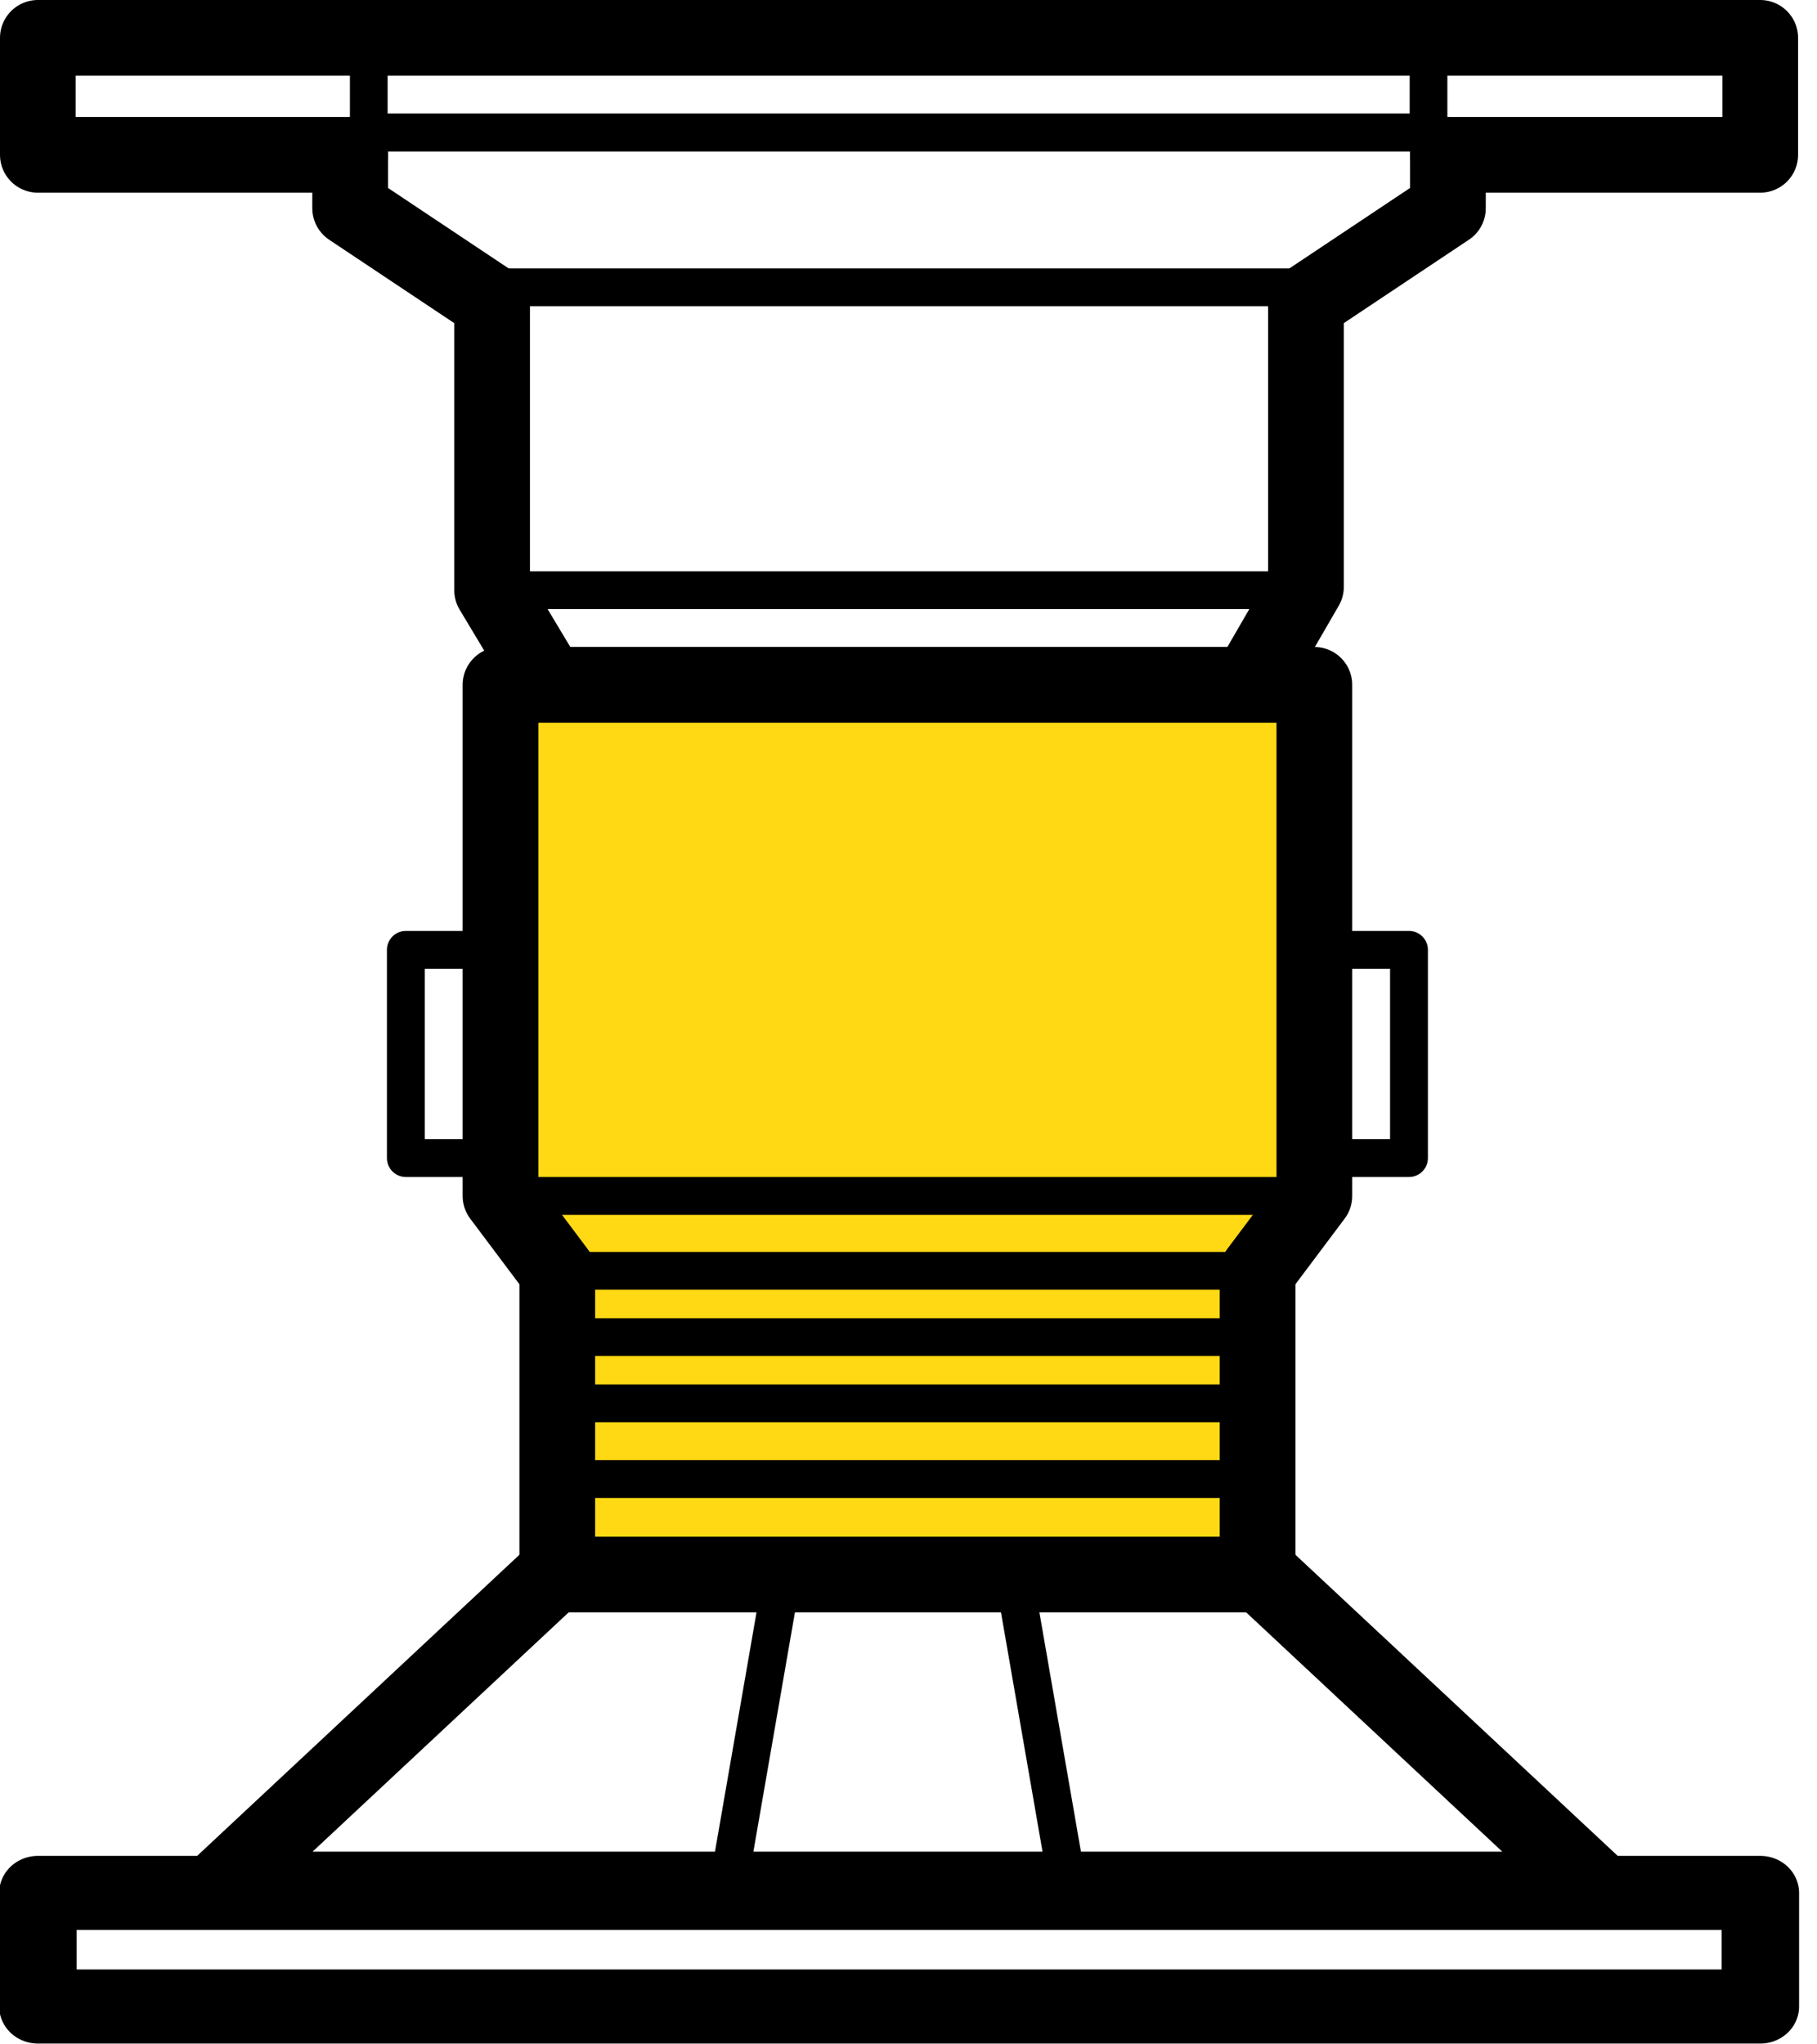
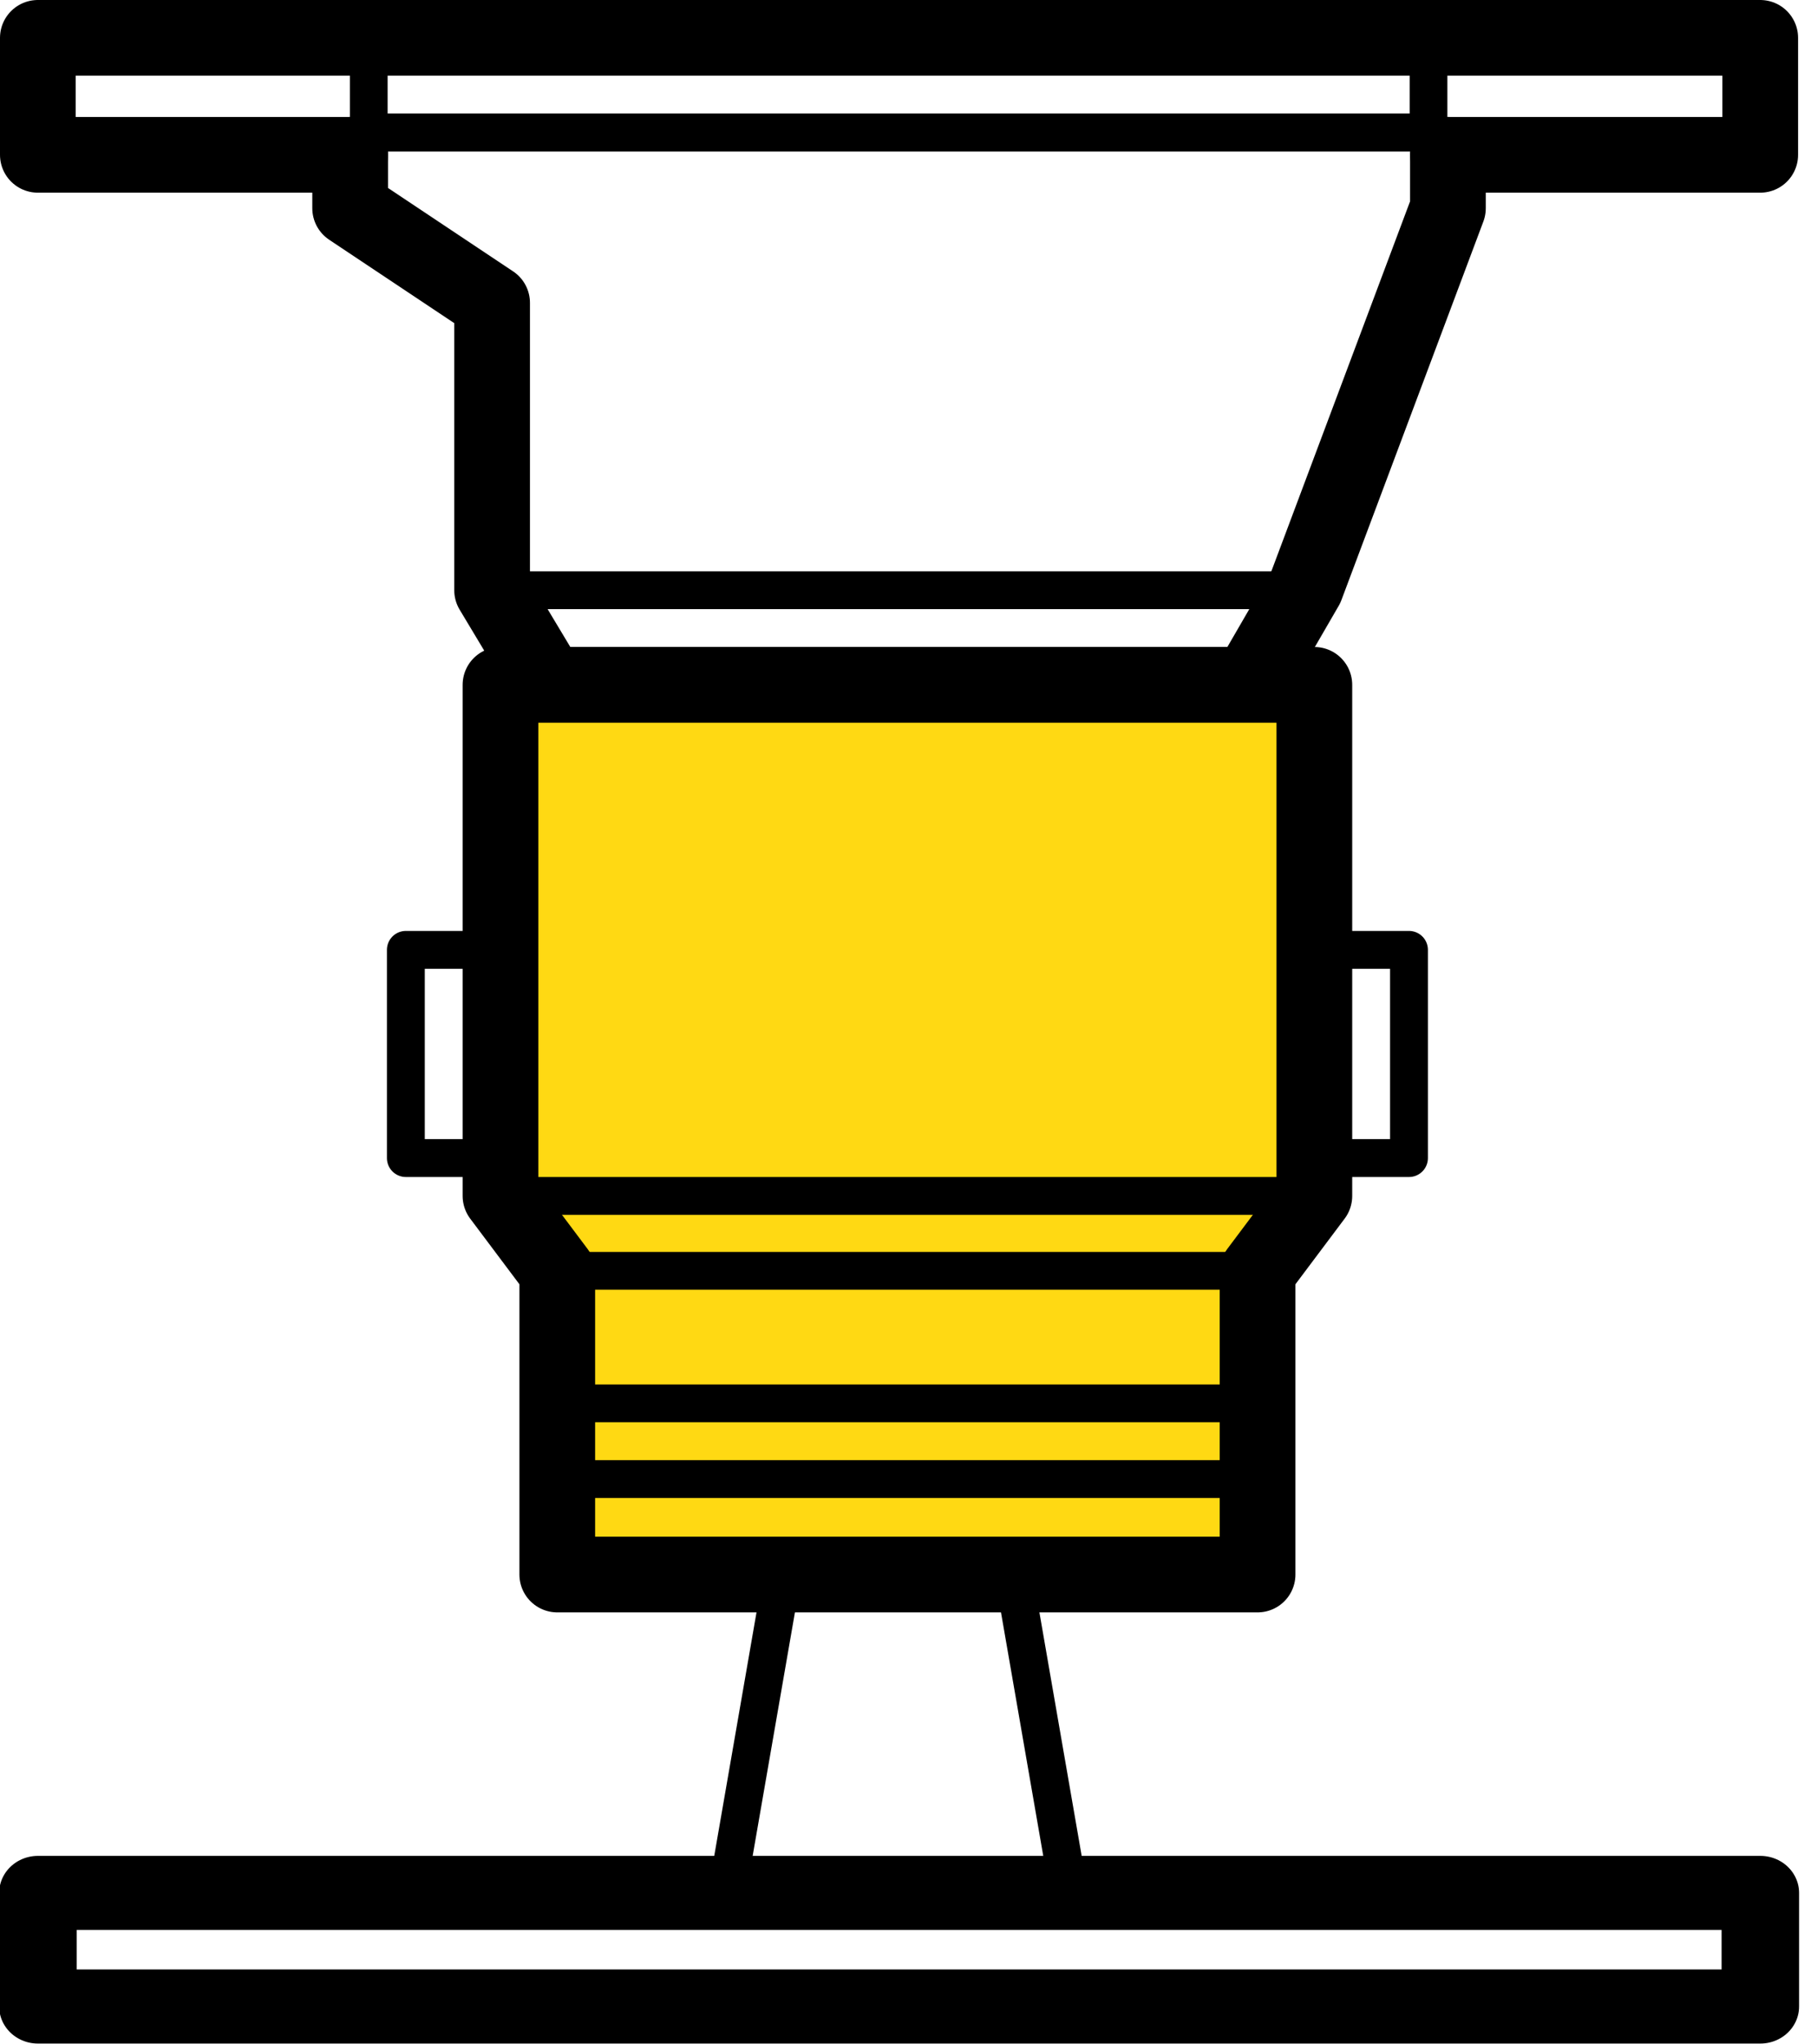
<svg xmlns="http://www.w3.org/2000/svg" width="100%" height="100%" viewBox="0 0 48 54" version="1.1" xml:space="preserve" style="fill-rule:evenodd;clip-rule:evenodd;stroke-linecap:round;stroke-linejoin:round;stroke-miterlimit:1.5;">
  <g transform="matrix(0.5,0,0,0.5,-126.25,-253)">
    <g transform="matrix(1,0,0,1,-79.557,-392.821)">
      <g>
        <g transform="matrix(1,0,0,1,5.68434e-14,67)">
          <g transform="matrix(1,0,0,1,-149.5,770)">
-             <path d="M508,77L551,77" style="fill:none;stroke:black;stroke-width:2px;" />
-           </g>
+             </g>
          <g transform="matrix(1,0,0,1,243.057,325.821)">
            <path d="M165.5,514.179L182,514.179L182,508L91,508L91,514.179L107.5,514.179" style="fill:none;stroke:black;stroke-width:4px;" />
          </g>
          <g transform="matrix(1,0,0,1,243.057,325.821)">
-             <path d="M165.5,514.179L165.5,517L158,522L158,537L155,542.179L118,542.179L115,537.179L115,522L107.5,517L107.5,514.179" style="fill:none;stroke:black;stroke-width:4px;" />
+             <path d="M165.5,514.179L165.5,517L158,537L155,542.179L118,542.179L115,537.179L115,522L107.5,517L107.5,514.179" style="fill:none;stroke:black;stroke-width:4px;" />
          </g>
          <g transform="matrix(0.991,0,0,1,245.008,325.821)">
            <rect x="107.5" y="508" width="56.5" height="5" style="fill:none;stroke:black;stroke-width:2.01px;" />
          </g>
          <g transform="matrix(1,0,0,1,-149.5,770)">
            <path d="M508,93L551,93" style="fill:none;stroke:black;stroke-width:2px;" />
          </g>
        </g>
        <g transform="matrix(1,0,0,1,-149.5,871.358)">
-           <path d="M511.5,110L547.5,110L566,127.283L493,127.283L511.5,110Z" style="fill:none;stroke:black;stroke-width:4px;" />
-         </g>
+           </g>
        <g transform="matrix(1.569,0,0,1.5,164.609,242.821)">
          <rect x="108" y="504" width="58" height="4" style="fill:none;stroke:black;stroke-width:2.61px;" />
        </g>
        <g transform="matrix(1,0,0,1,-149.5,871.358)">
          <path d="M511.5,110L547.5,110" style="fill:none;stroke:black;stroke-width:2px;" />
        </g>
        <g transform="matrix(1,0,0,1,-149.5,871.358)">
          <path d="M523,110L520,127.283" style="fill:none;stroke:black;stroke-width:2px;" />
        </g>
        <g transform="matrix(-1,0,0,1,908.5,871.358)">
          <path d="M523,110L520,127.283" style="fill:none;stroke:black;stroke-width:2px;" />
        </g>
        <g transform="matrix(1,0,0,1,231.5,356)">
          <g transform="matrix(1,0,0,1,-13,16)">
            <path d="M140,563L140,590L143,594L143,610L180,610L180,594L183,590L183,563L140,563Z" style="fill:rgb(255,217,19);stroke:black;stroke-width:4px;" />
          </g>
          <g transform="matrix(1,0,0,1,-381,513)">
            <path d="M508,93L551,93" style="fill:none;stroke:black;stroke-width:2px;" />
          </g>
          <g transform="matrix(0.86,0,0,0.86,-307.116,529.977)">
            <path d="M508,93L551,93" style="fill:none;stroke:black;stroke-width:2.32px;" />
          </g>
          <g transform="matrix(0.86,0,0,0.86,-307.116,533.477)">
-             <path d="M508,93L551,93" style="fill:none;stroke:black;stroke-width:2.32px;" />
-           </g>
+             </g>
          <g transform="matrix(0.86,0,0,0.86,-307.116,536.977)">
            <path d="M508,93L551,93" style="fill:none;stroke:black;stroke-width:2.32px;" />
          </g>
          <g transform="matrix(0.86,0,0,0.86,-307.116,540.977)">
            <path d="M508,93L551,93" style="fill:none;stroke:black;stroke-width:2.32px;" />
          </g>
          <g transform="matrix(1,0,0,1,-13,16)">
            <rect x="135" y="577" width="5" height="11" style="fill:none;stroke:black;stroke-width:2px;" />
          </g>
          <g transform="matrix(1,0,0,1,35,16)">
            <rect x="135" y="577" width="5" height="11" style="fill:none;stroke:black;stroke-width:2px;" />
          </g>
        </g>
      </g>
    </g>
  </g>
</svg>